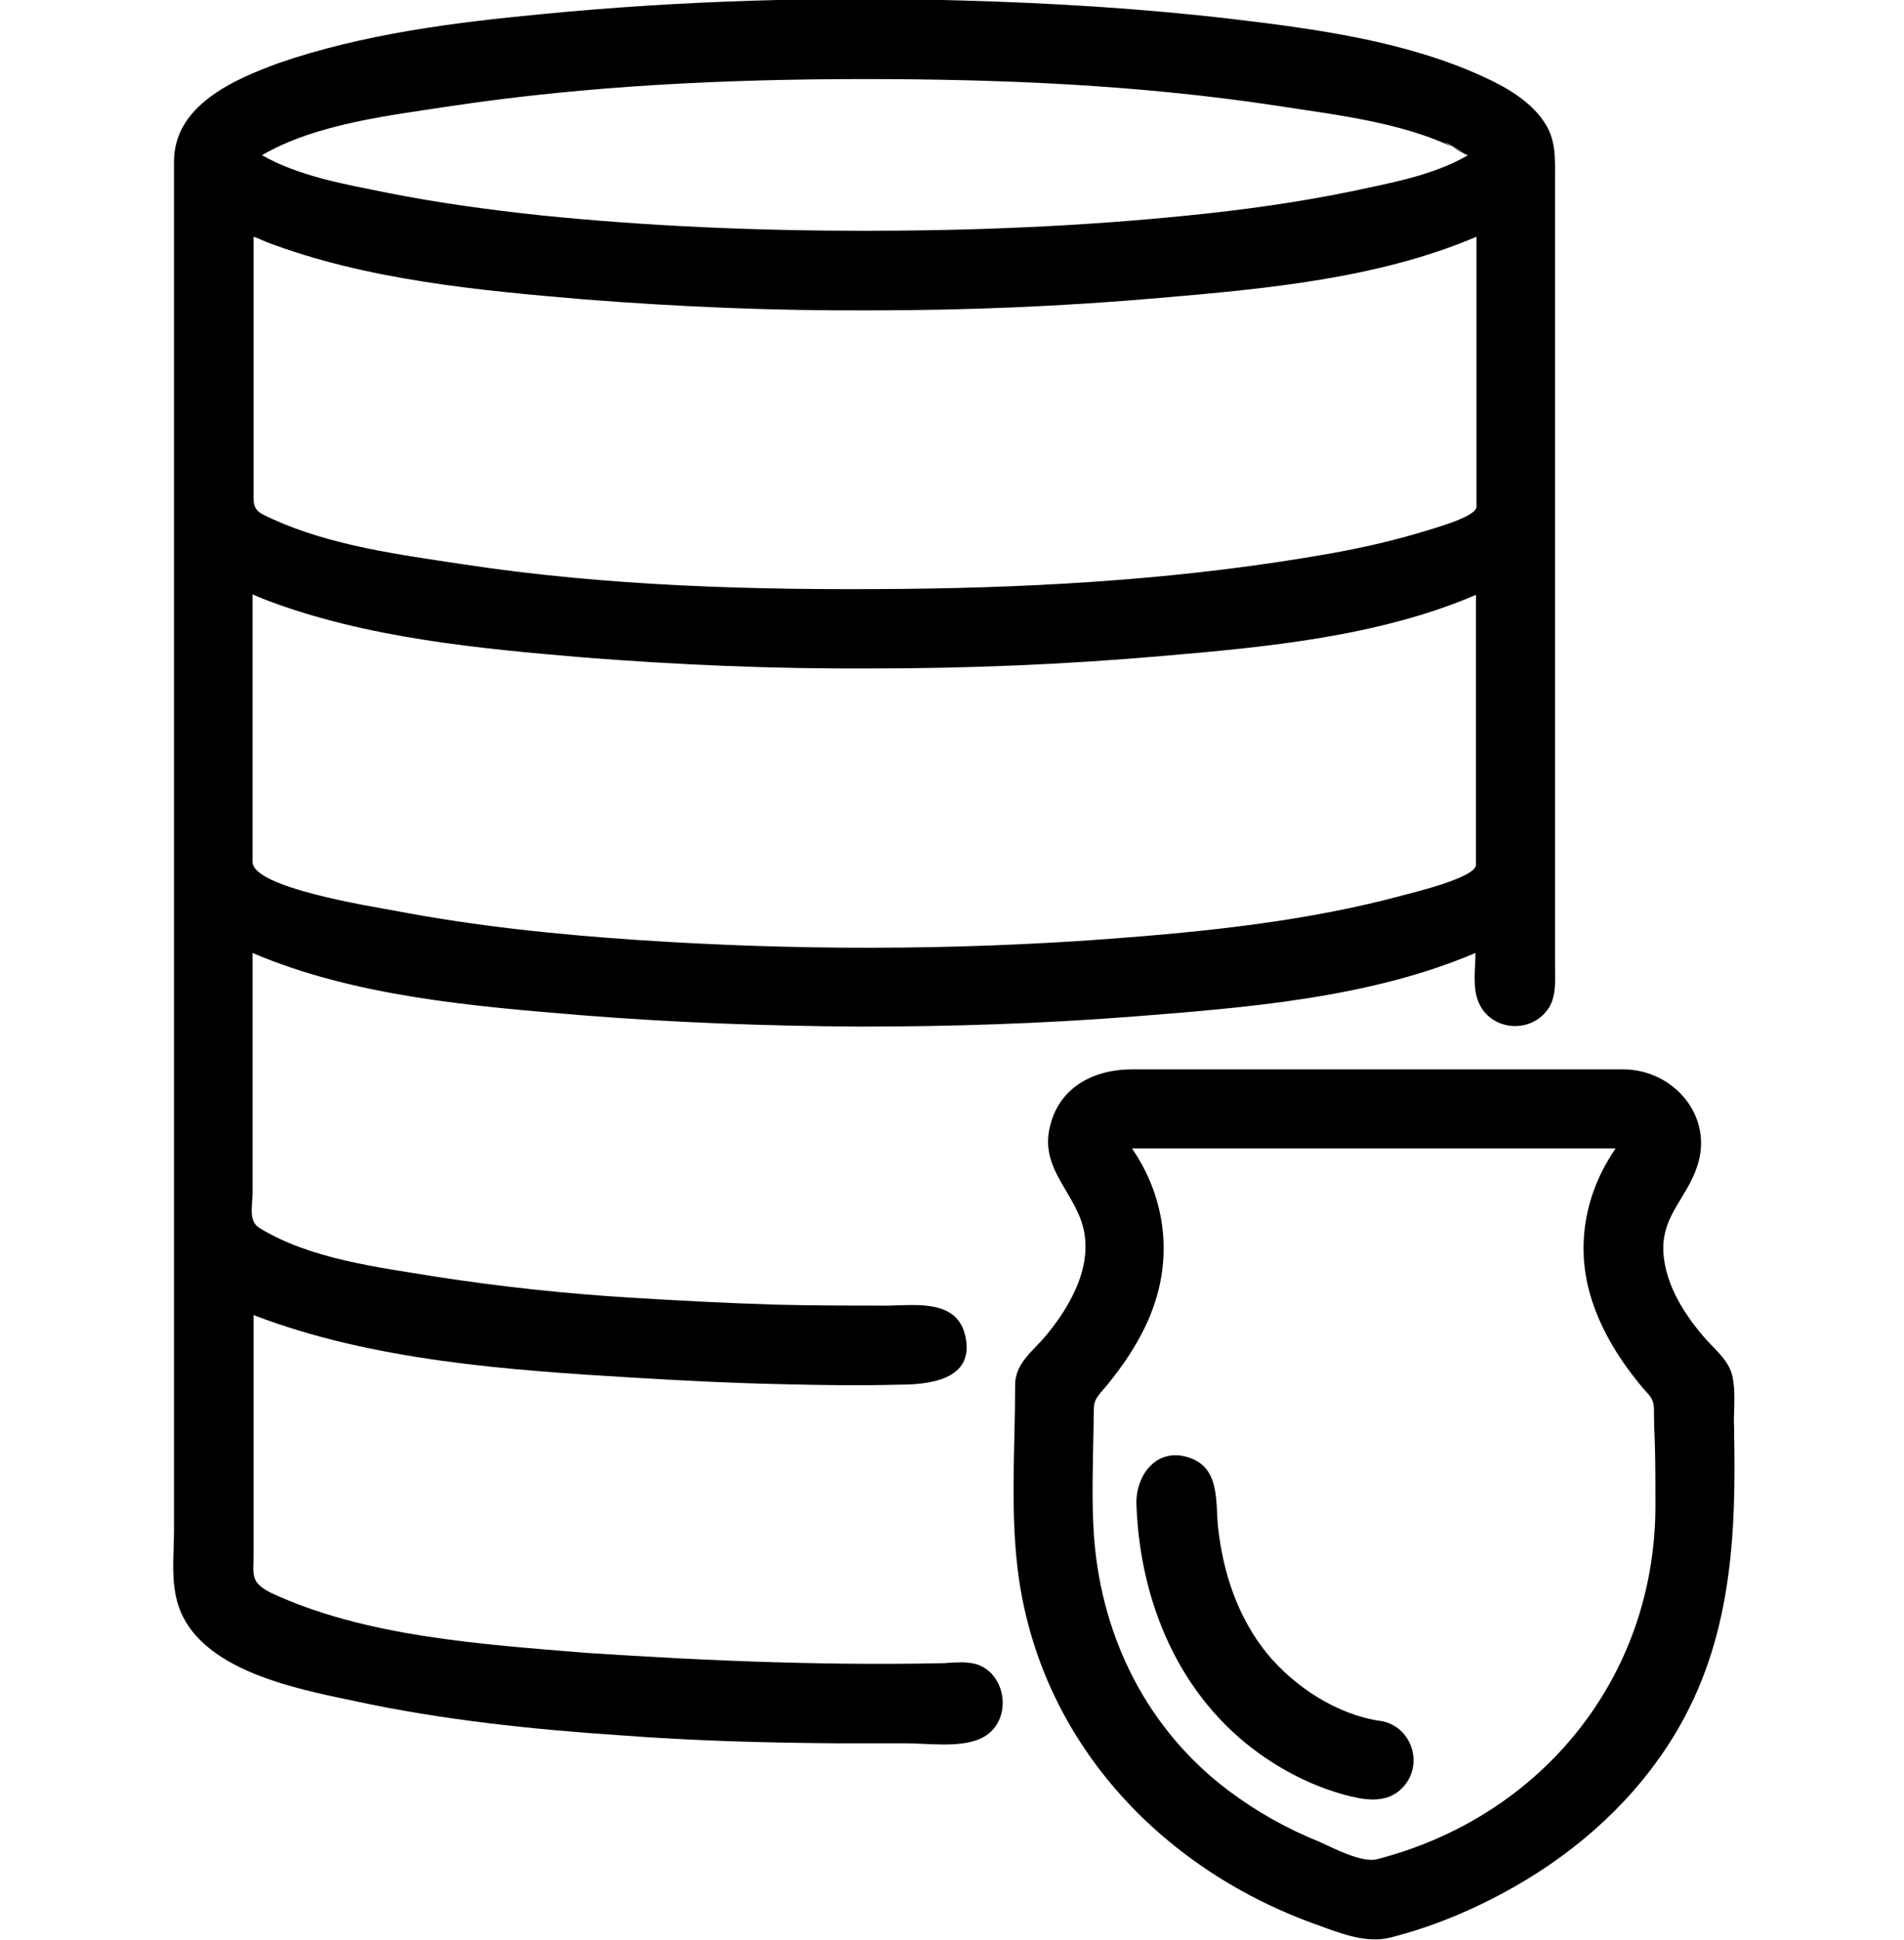
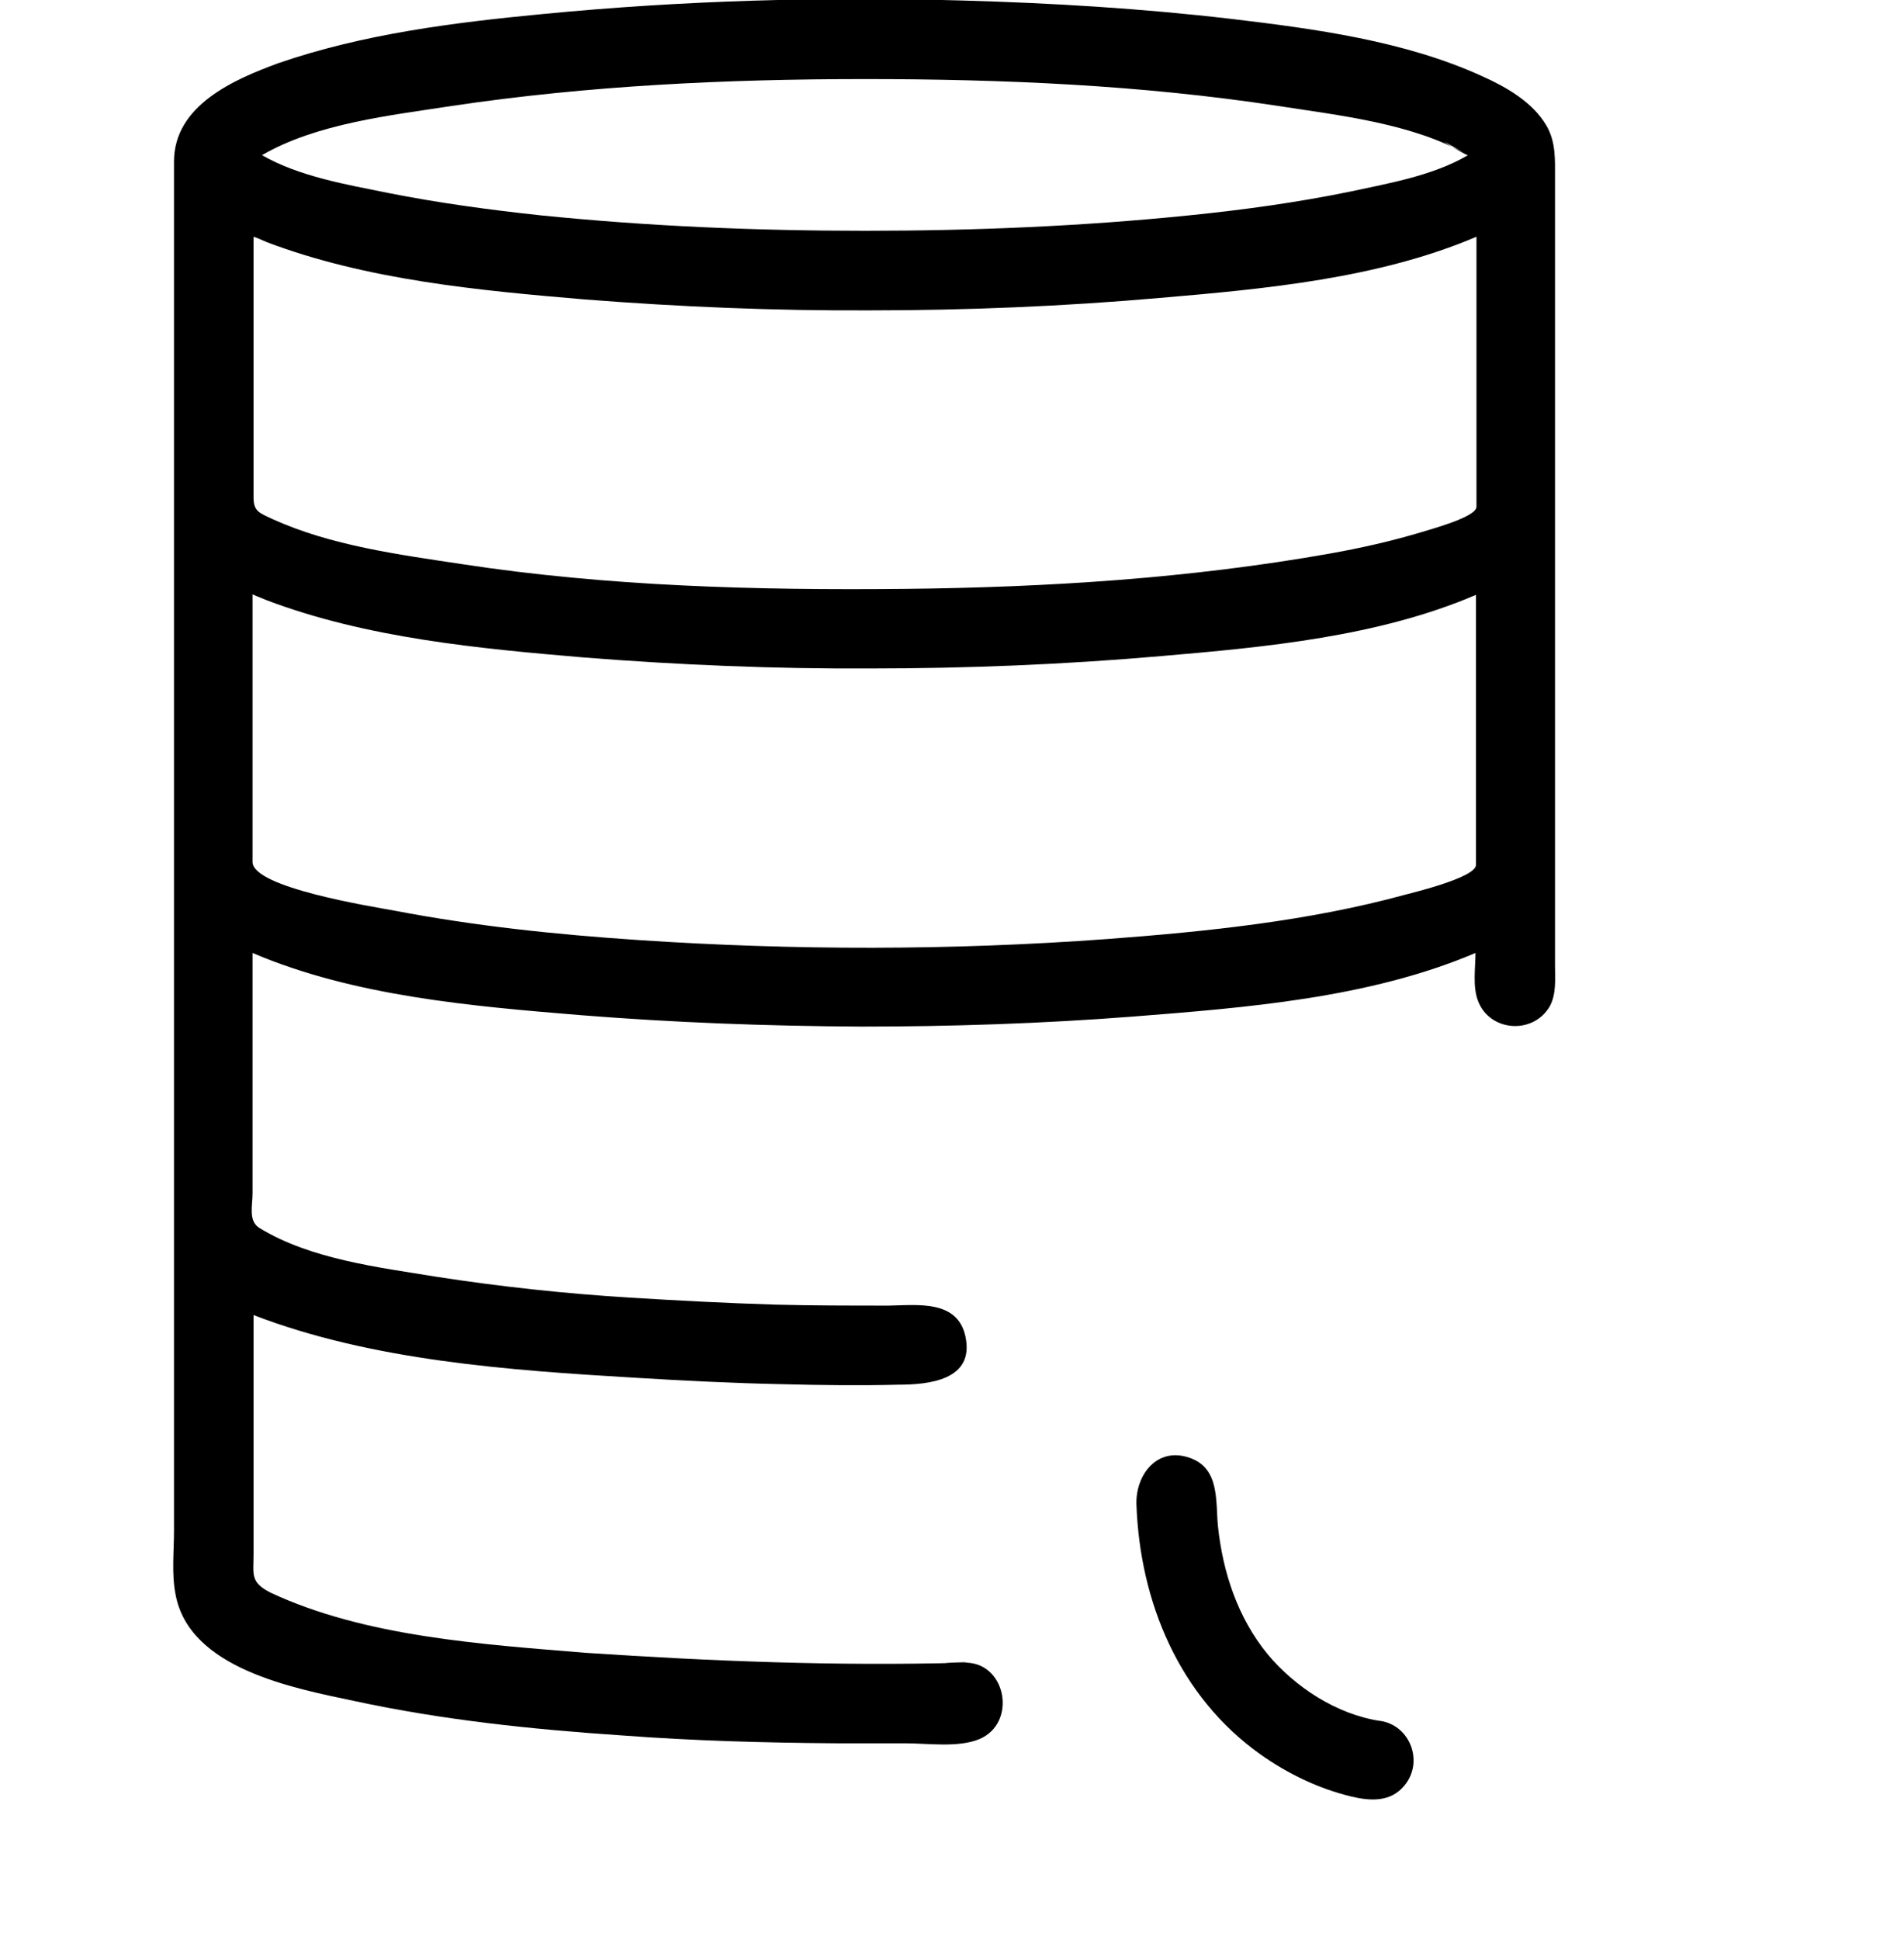
<svg xmlns="http://www.w3.org/2000/svg" version="1.1" id="Layer_1" x="0px" y="0px" width="383px" height="390px" viewBox="0 0 383 390" enable-background="new 0 0 383 390" xml:space="preserve">
  <g>
    <path d="M193.7,334.3c-25.4,0.7-50.6-0.3-76-2c-20.6-1.7-44.3-3.2-63.3-12.1c-4.1-2.1-3.4-3.6-3.4-7.7c0-6,0-12,0-17.9   c0-10.1,0-20.1,0-30.2c23.9,9.2,51.5,11.1,76.7,12.6c9.9,0.6,19.8,1.1,29.7,1.3c7.8,0.2,15.6,0.3,23.3,0.1c6.1,0,15.4-0.9,13.5-9.7   c-1.6-7.4-9.6-6.3-15.4-6.2c-7.7,0-15.4,0-23-0.2c-9.7-0.3-19.3-0.8-29-1.4c-13-0.8-26.1-2.2-39-4.2c-11.6-1.9-25.3-3.5-35.6-9.8   c-2.3-1.4-1.4-4.5-1.4-7c0-6.2,0-12.3,0-18.5c0-9.9,0-19.9,0-29.8c20.4,8.7,44.1,10.7,66,12.5c18.7,1.5,37.6,2.2,56.4,2.3   c18.2,0,36.4-0.6,54.5-2c22.9-1.8,47.7-3.7,69.1-12.8c0,3-0.6,6.7,0.5,9.6c2.3,6.2,11,6.9,14.4,1.2c1.4-2.5,1.1-5.5,1.1-8.3   c0-4.3,0-8.6,0-12.9c0-9.5,0-19.1,0-28.6c0-23.4,0-46.7,0-70.1c0-15.6,0-31.1,0-46.7c0-3.6,0.2-7.2-1.7-10.5   c-2.8-4.8-8.1-7.8-13-10c-15.6-7.1-33.6-9.5-50.4-11.5c-18-2.1-36.1-3.2-54.2-3.7c-28-0.8-56.2,0-84.1,2.7   c-17.9,1.7-36.3,4-53.4,9.9C47,16,35,21.2,35,32.5c0,47.7,0,95.4,0,143.2c0,23.9,0,47.8,0,71.7c0,12.2,0,24.4,0,36.6   c0,7.9,0,15.9,0,23.8c0,4.1-0.5,8.6,0.3,12.7c2.7,15,23.7,18.9,36,21.5c17.6,3.8,35.7,5.7,53.6,6.9c14.5,1.1,29,1.5,43.6,1.6   c4.5,0,9.1,0,13.6,0c4.5,0,10.6,0.9,14.8-0.8C204.8,346.5,202.4,333.8,193.7,334.3C184.1,334.5,197.9,334,193.7,334.3z M53.7,48.7   c20.1,7.6,42.6,9.7,63.9,11.5c19.1,1.5,38.3,2.3,57.4,2.2c19.4,0,38.9-0.8,58.3-2.5c21.1-1.8,44-3.9,63.7-12.3c0,13,0,26,0,39   c0,5.1,0,10.2,0,15.3c0,2.1-9.6,4.6-11.1,5.1c-6,1.8-12.2,3.2-18.4,4.3c-28.2,5-56.9,6.8-85.6,7.1c-29.7,0.3-59.8-0.5-89.1-5   c-12.6-1.9-26.2-3.7-37.9-9c-2.8-1.3-3.9-1.6-3.9-4.4c0-3.2,0-6.4,0-9.6c0-14.3,0-28.5,0-42.8C51.9,47.9,52.8,48.3,53.7,48.7z    M53.7,120.7c20.1,7.6,42.6,9.7,63.9,11.5c19.1,1.5,38.3,2.3,57.4,2.2c19.6,0,39.2-0.8,58.7-2.5c21-1.8,43.6-3.9,63.2-12.3   c0,13,0,26,0,39c0,5.1,0,10.2,0,15.3c0,2.5-12.4,5.5-14.3,6c-19.4,5.3-39.9,7.4-59.9,8.9c-31.3,2.3-62.9,2.3-94.3,0.2   c-16.4-1.1-32.8-2.8-49-5.9c-4.3-0.8-28.6-4.6-28.6-9.8c0-17.9,0-35.8,0-53.8C51.9,120,52.8,120.3,53.7,120.7z M295.3,31.2   c-7,4.1-15.7,5.6-23.6,7.3c-10.7,2.2-21.6,3.7-32.5,4.8c-21.6,2.2-43.4,3.1-65.2,3.1c-21.8,0-43.5-0.9-65.2-3.1   c-10.3-1.1-20.6-2.5-30.7-4.5c-8.4-1.7-17.9-3.3-25.4-7.6c11-6.4,25.9-8,38.2-9.9c27.5-4.1,55.3-5.4,83.1-5.4   c27.7,0,55.6,1.2,83.1,5.4C269.3,23.2,284.3,24.8,295.3,31.2C294.9,31.4,285,25.2,295.3,31.2z" />
-     <path d="M348.8,287c-0.1-3.3,0.4-7-0.3-10.2c-0.7-3.5-4-5.8-6.1-8.4c-3.7-4.4-7-9.7-7.7-15.5c-1-8.1,4.4-11.5,6.7-18.4   c3.4-10.1-4.8-19.5-14.9-19.5c-4,0-8.1,0-12.1,0c-28.9,0-57.8,0-86.7,0c-7.6,0-14.6,3.5-16.5,11.5c-2.2,9,5.9,13.7,7,21.9   c0.6,4.2-0.6,8.5-2.5,12.2c-1.4,2.8-3.2,5.4-5.2,7.8c-2.5,3.1-6.3,5.6-6.3,10c0,13.1-1.1,26.3,0.8,39.3c5,33.4,29.3,58.6,60.5,69.5   c4.4,1.6,9.3,3.5,14,2.4c8.8-2.2,17.3-5.8,25.2-10.3c13-7.4,24.4-17.7,32.2-30.6C348.4,329.7,349.3,308.6,348.8,287   C348.8,283.8,348.9,291.7,348.8,287z M333,303.1c-0.2,34.3-23,62.2-56,70.7c-3.1,0.8-8.9-2.3-11.6-3.5c-6.5-2.6-12.7-6.1-18.3-10.3   c-16.2-12.2-25.4-30.5-27-50.6c-0.6-8-0.2-16.1-0.1-24.1c0.1-2.5-0.3-3.3,1.4-5.3c1.7-1.9,3.2-3.9,4.7-6c2.4-3.5,4.5-7.2,5.9-11.2   c3.9-10.9,2.2-22.5-4.3-31.9c32.4,0,64.8,0,97.3,0c-5.7,8.2-7.9,18.2-5.5,28c1.8,7.3,5.8,13.9,10.5,19.6c1.5,1.9,2.7,2.4,2.7,4.9   c0,2.5,0.1,5,0.2,7.4C333,294.9,333,299,333,303.1z" />
    <path d="M277.6,346c-8.7-1.3-17.1-6.8-22.6-13.4c-6-7.3-9-16.4-10-25.7c-0.5-5.1,0.4-11.7-5.7-13.8c-6.6-2.3-10.9,3.5-10.7,9.4   c0.7,19.6,8.6,38.6,24.9,50.2c5.5,3.9,11.7,6.9,18.3,8.5c3.8,0.9,7.9,1.2,10.7-2.2C286.5,354.2,283.6,346.8,277.6,346   C276.3,345.8,282,346.6,277.6,346z" />
  </g>
</svg>